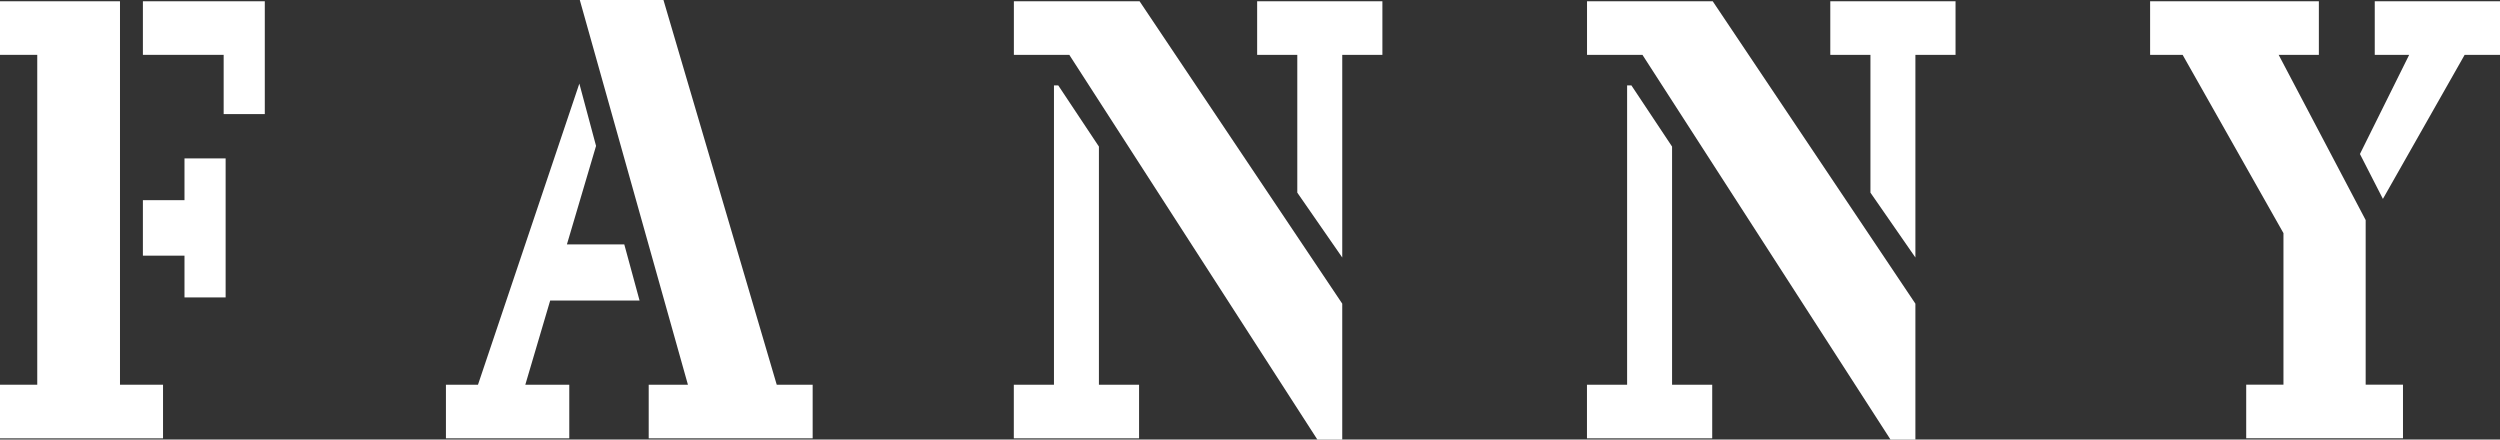
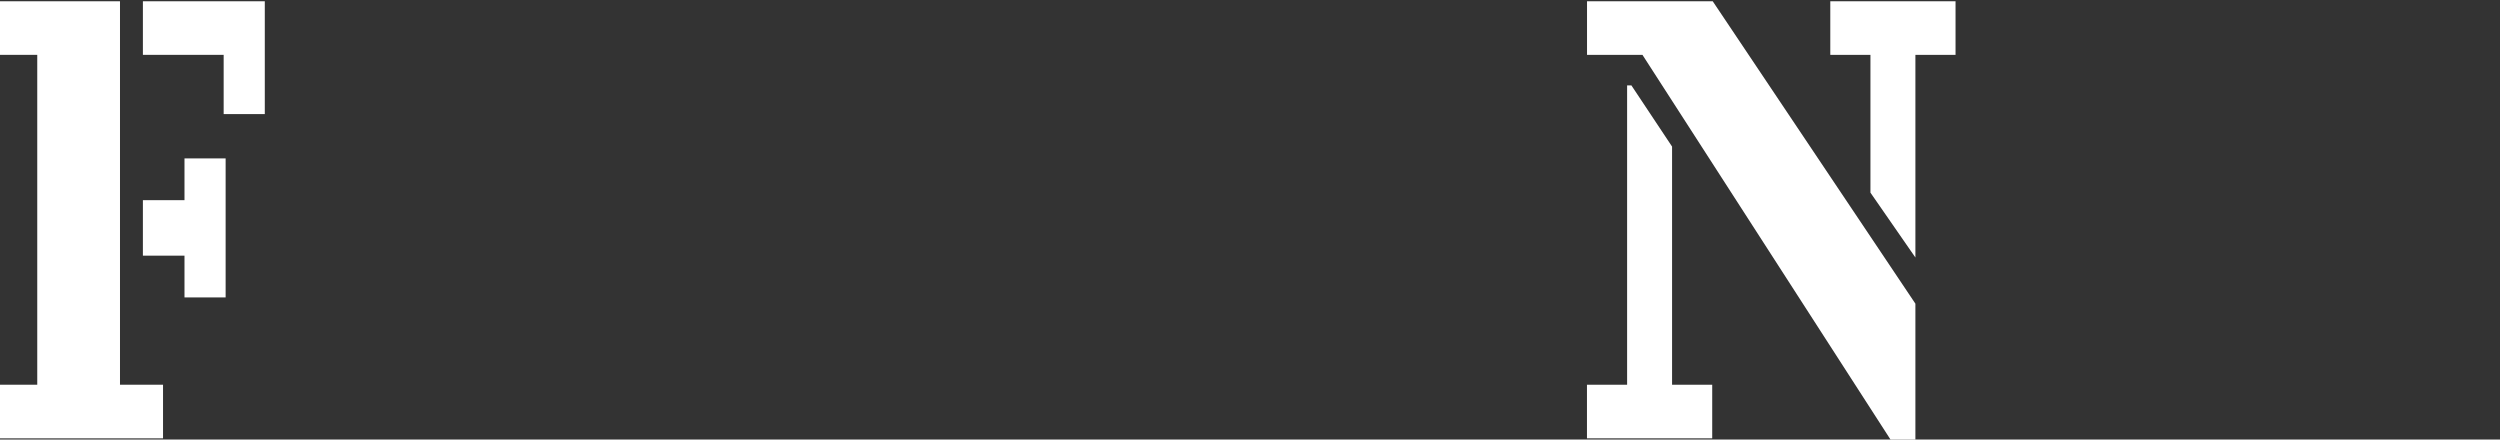
<svg xmlns="http://www.w3.org/2000/svg" id="Calque_1" viewBox="0 0 432.13 75.98">
  <rect x="0" y="0" width="432.13" height="75.98" fill="#333333" stroke="none" />
  <defs>
    <style>.cls-1{fill:#fff;}</style>
  </defs>
  <path class="cls-1" d="M20.74,66.5h7.44v9.27H0v-9.27h6.44V9.48H0V.22h20.74v66.28ZM45.77,19.72h-7.11v-10.24h-13.96V.22h21.07v19.51ZM39,51.41h-7.11v-7.22h-7.19v-9.59h7.19v-7.22h7.11v24.03Z" />
-   <path class="cls-1" d="M103.03,25.22l-5.04,17.03h9.92l2.64,9.7h-15.45l-4.3,14.55h7.6v9.27h-21.32v-9.27h5.54l17.52-52.05,2.89,10.78ZM134.27,66.5h6.2v9.27h-28.34v-9.27h6.78L100.22,0h14.46l19.58,66.5Z" />
-   <path class="cls-1" d="M232.01,52.49v23.49h-4.3L184.83,9.48h-9.58V.22h21.73l35.03,52.27ZM189.95,25.33v41.17h6.94v9.27h-21.65v-9.27h6.94V14.76h.74l7.02,10.56ZM238.95,9.48h-6.94v35.03l-7.77-11.21V9.48h-6.94V.22h21.65v9.27Z" />
  <path class="cls-1" d="M331.08,52.49v23.49h-4.3l-42.88-66.5h-9.58V.22h21.73l35.03,52.27ZM289.02,25.33v41.17h6.94v9.27h-21.65v-9.27h6.94V14.76h.74l7.02,10.56ZM338.02,9.48h-6.94v35.03l-7.77-11.21V9.48h-6.94V.22h21.65v9.27Z" />
-   <path class="cls-1" d="M400.81,9.48h-6.94l15.04,28.56v28.45h6.45v9.27h-27.1v-9.27h6.44v-26.19l-17.43-30.82h-5.62V.22h29.17v9.27ZM432.13,9.48h-6.11l-14.13,24.9-3.97-7.76,8.51-17.14h-5.95V.22h21.65v9.27Z" />
</svg>